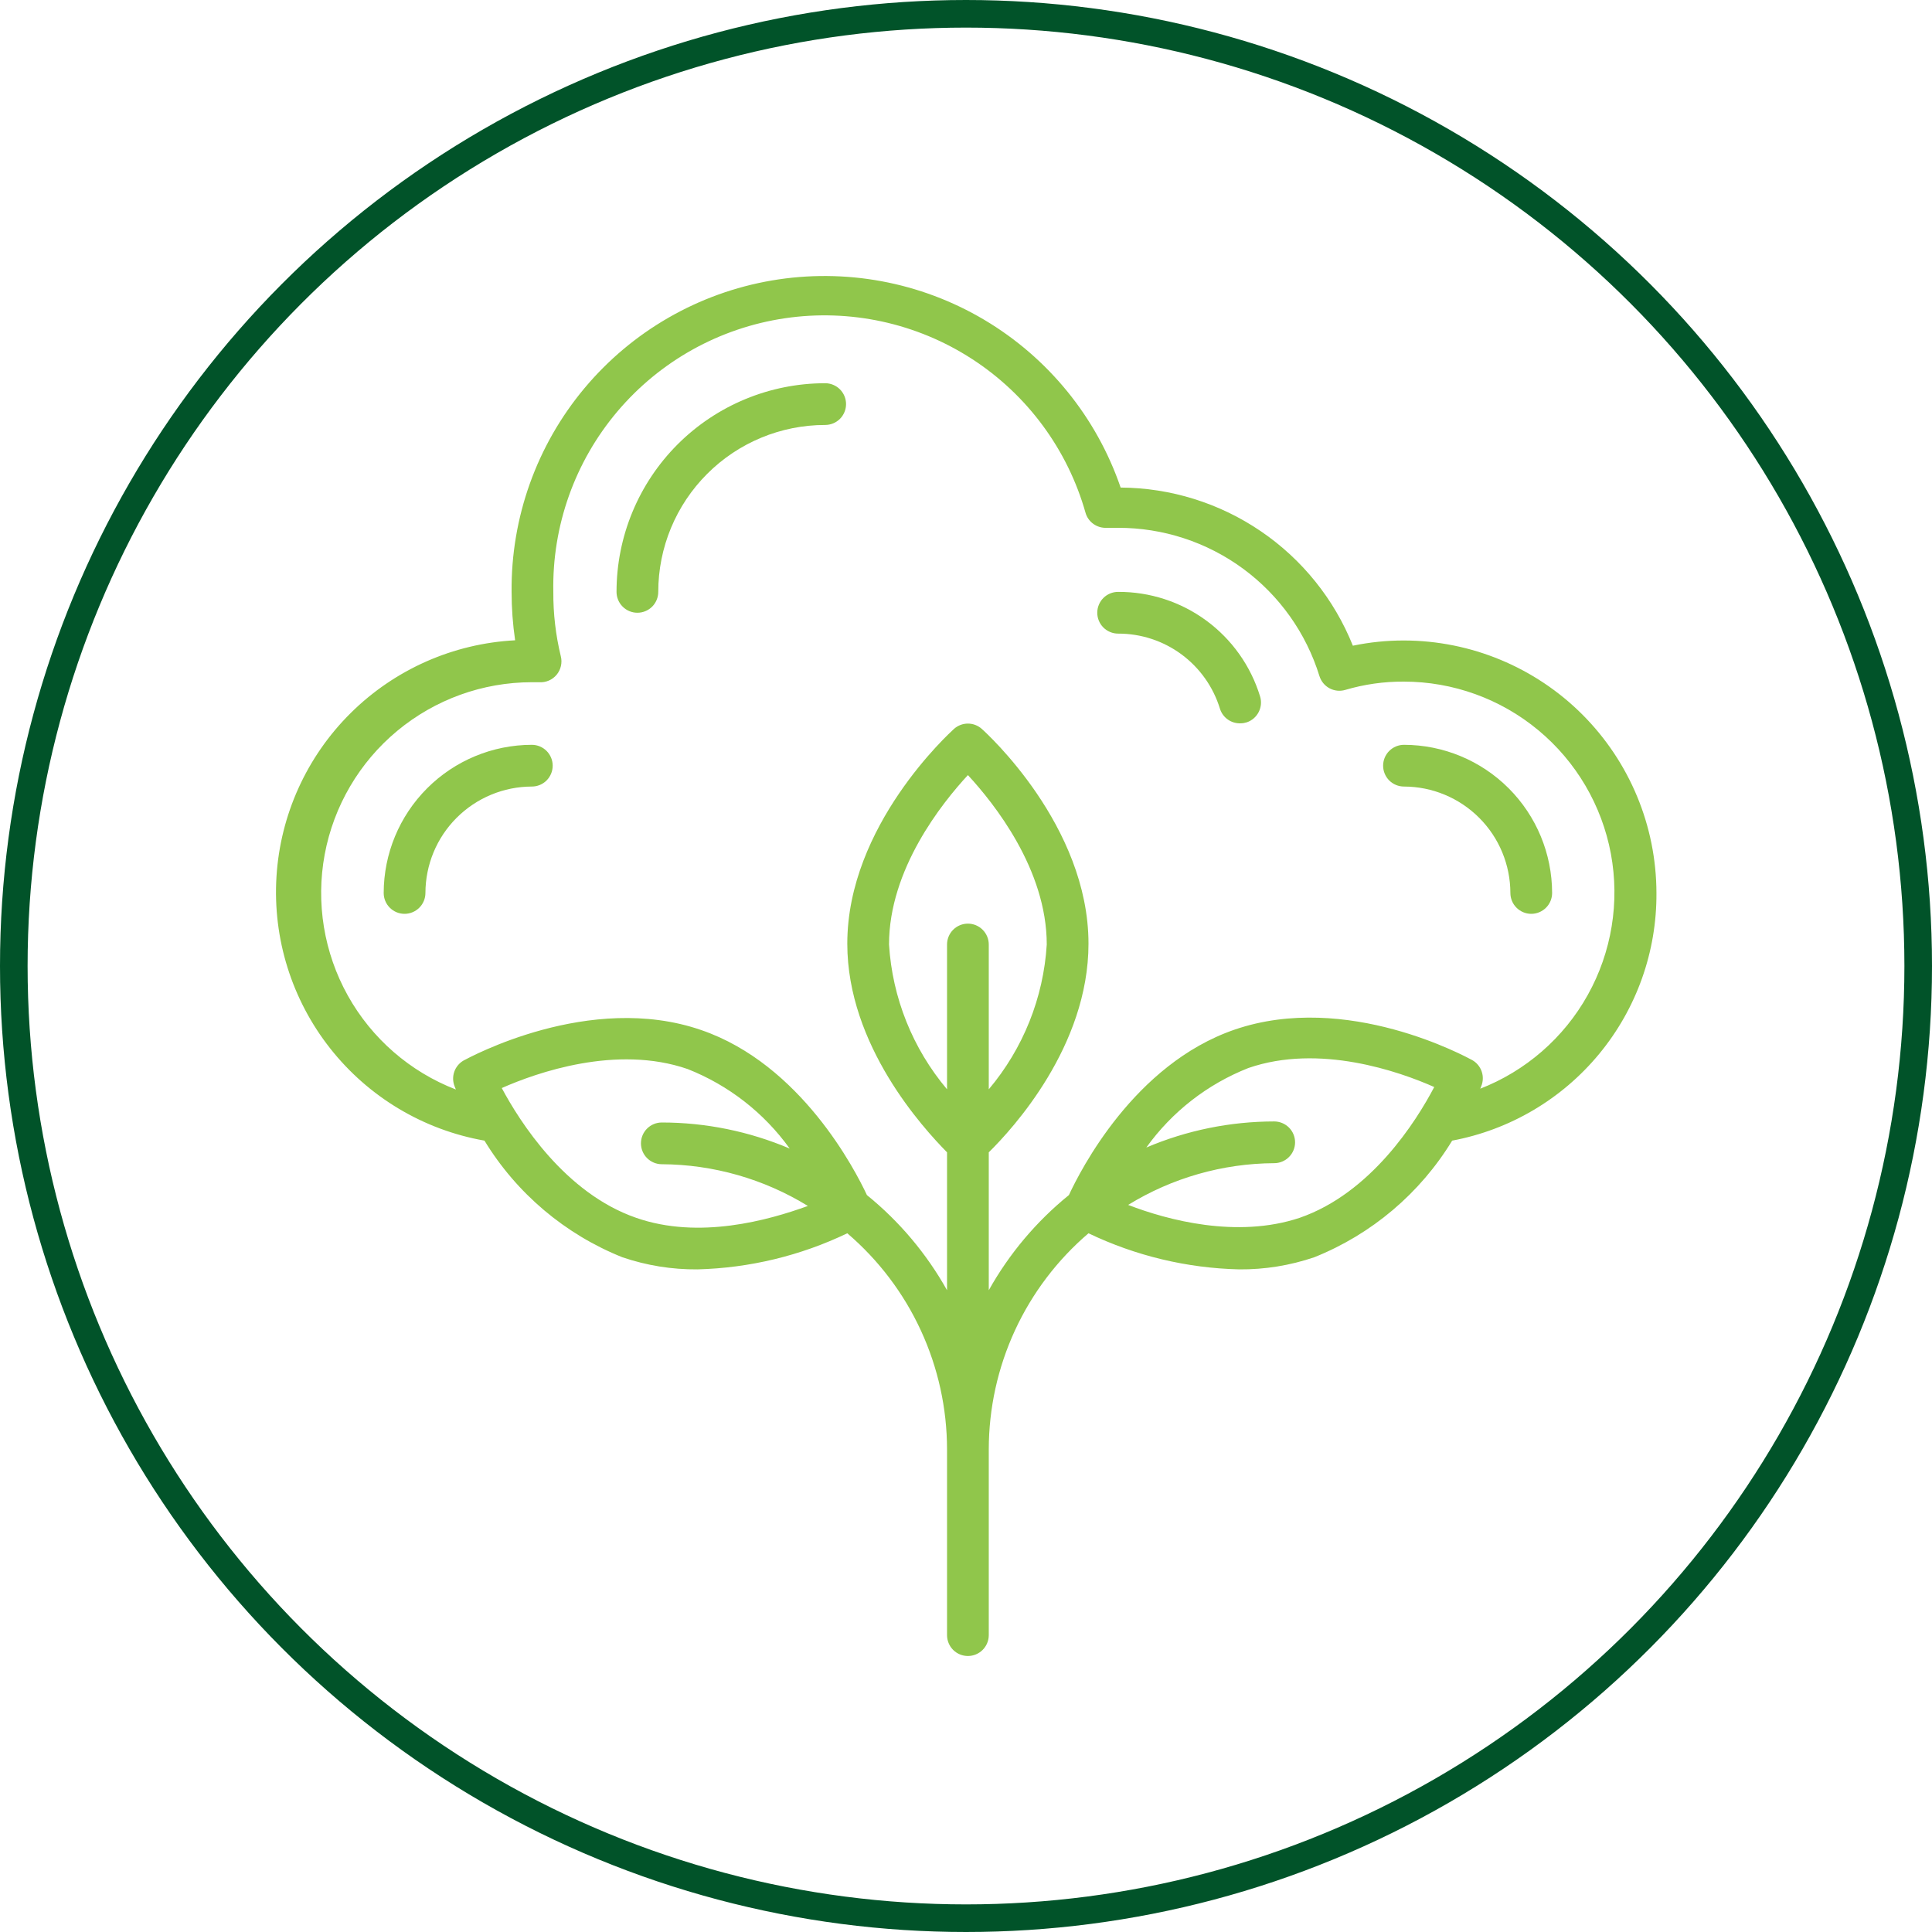
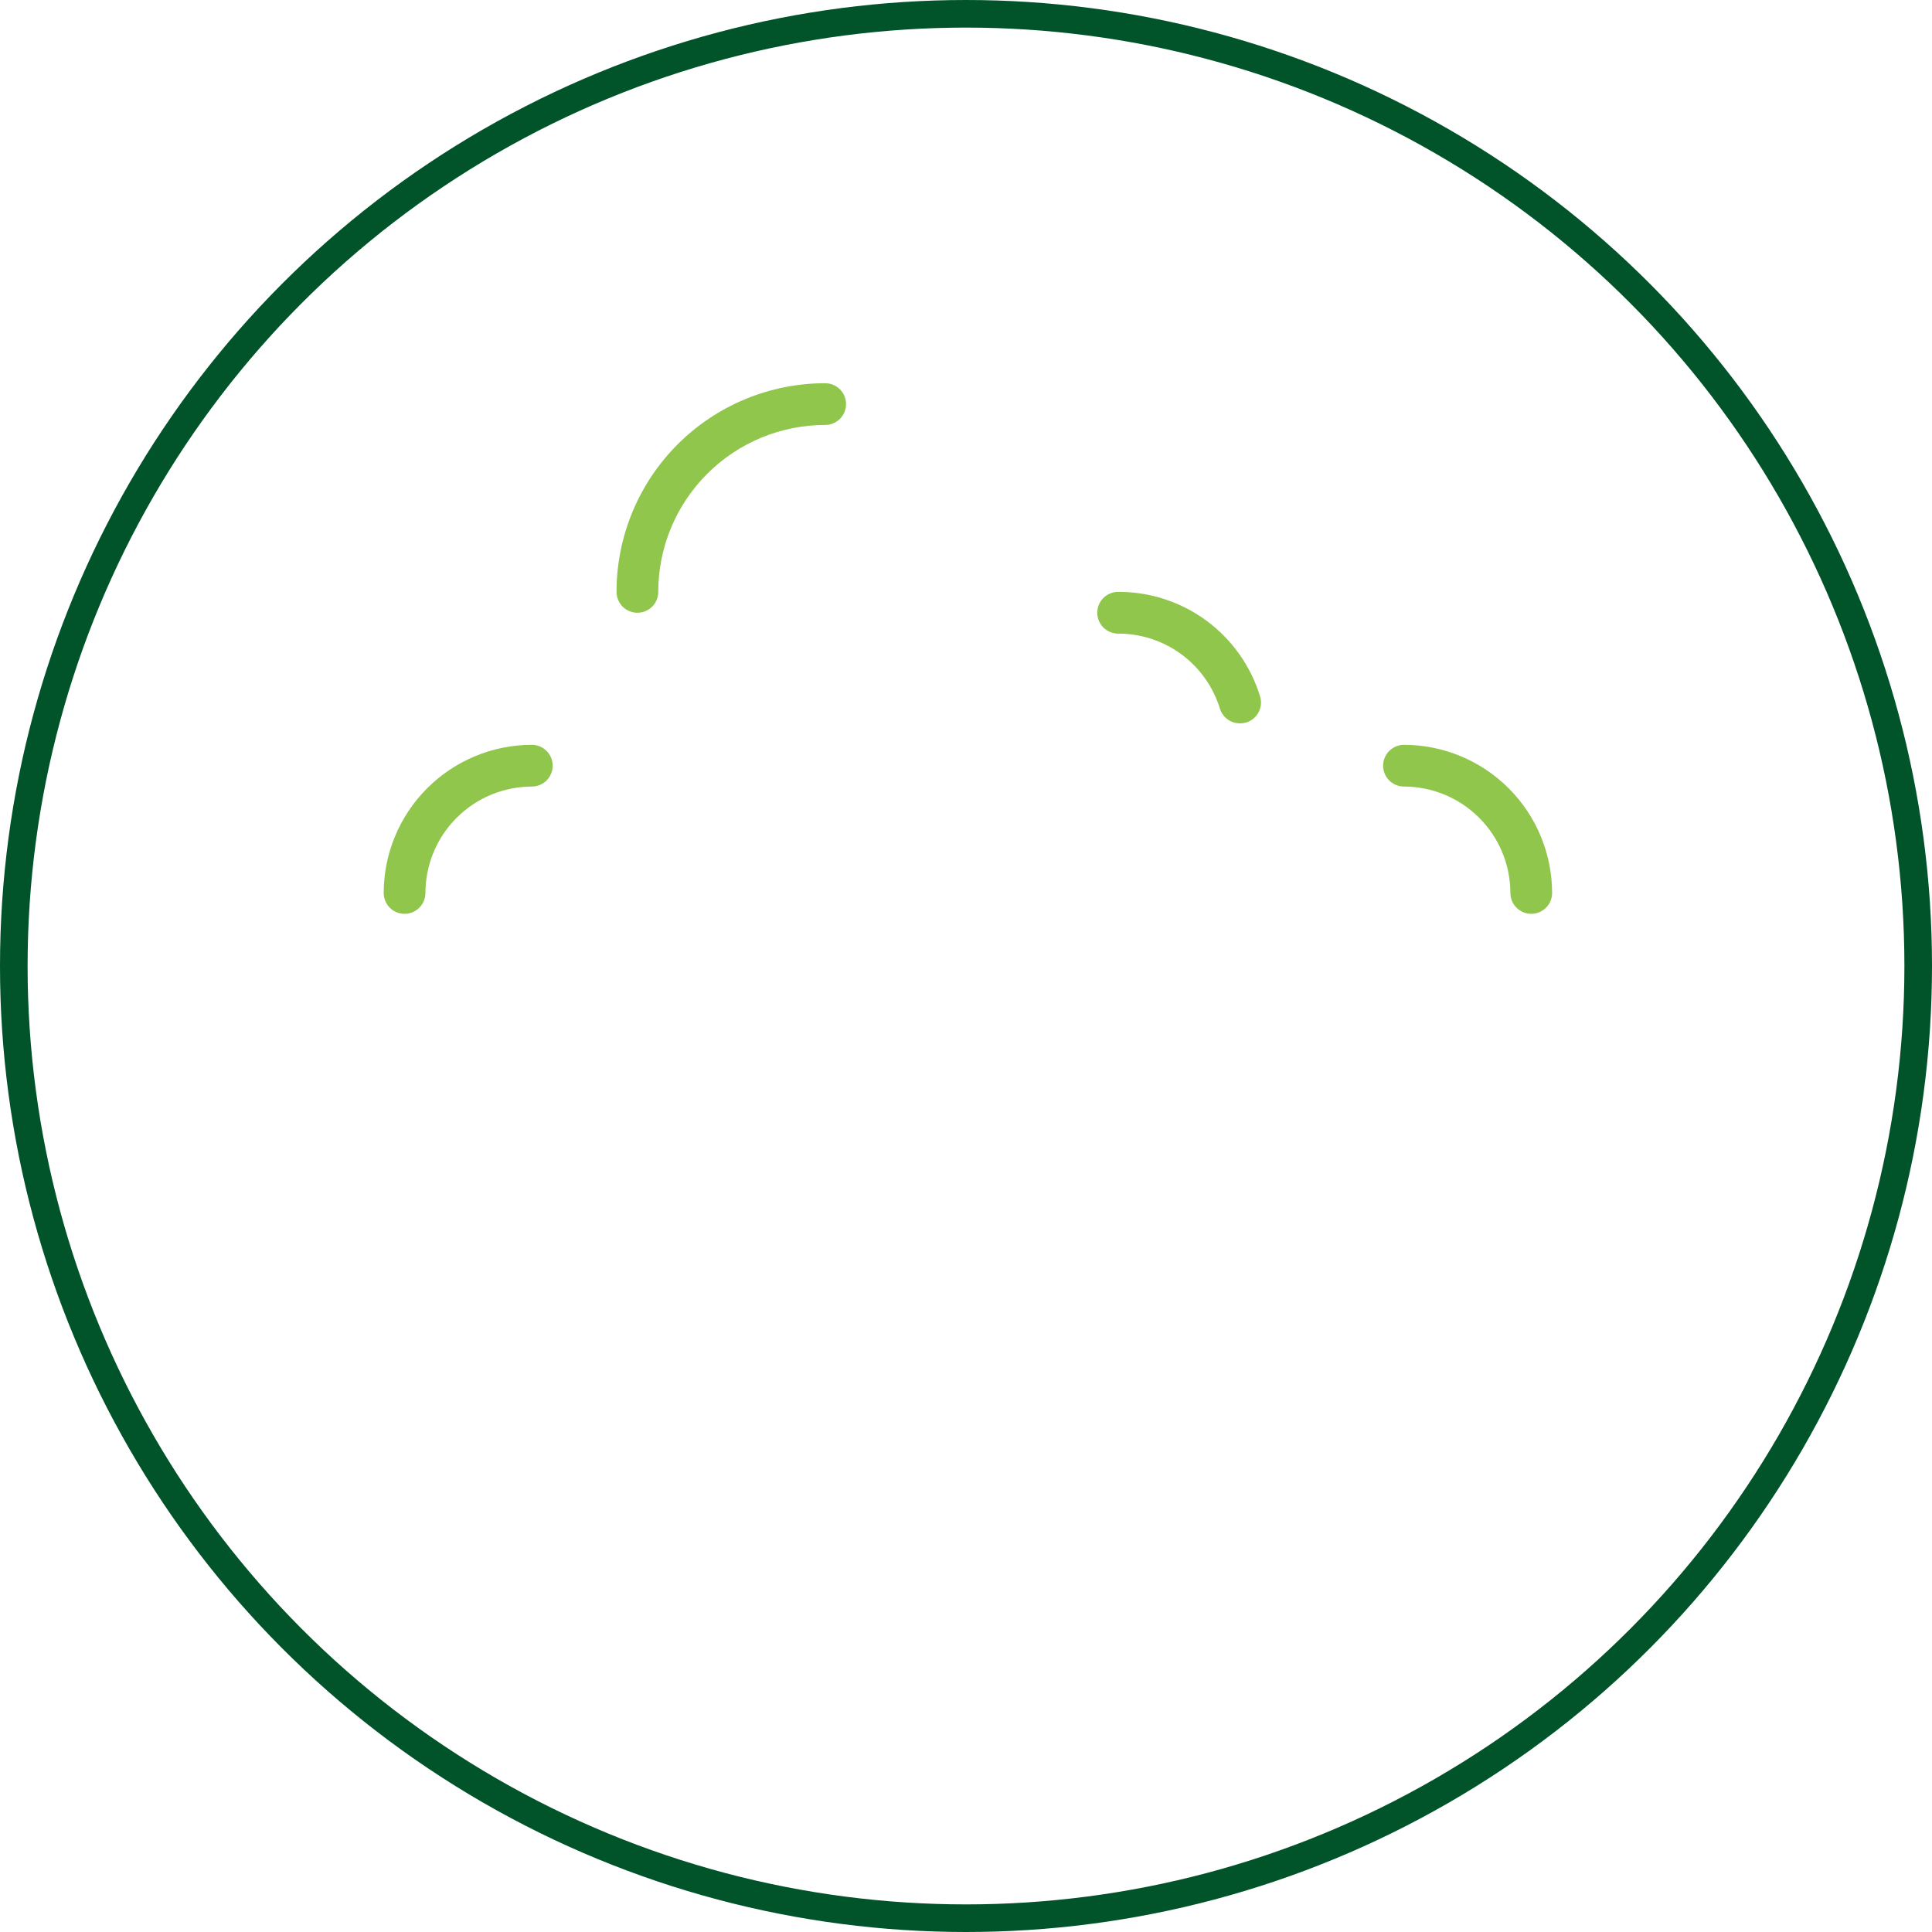
<svg xmlns="http://www.w3.org/2000/svg" width="70" height="70" viewBox="0 0 70 70" fill="none">
  <circle cx="35" cy="35" r="34.5" stroke="#015329" />
  <path d="M19.269 26.986C17.846 26.988 16.482 27.555 15.476 28.561C14.47 29.567 13.904 30.931 13.902 32.354C13.902 32.554 13.981 32.747 14.123 32.888C14.265 33.03 14.457 33.11 14.658 33.11C14.858 33.11 15.05 33.03 15.192 32.888C15.334 32.747 15.414 32.554 15.414 32.354C15.416 31.332 15.822 30.352 16.545 29.63C17.268 28.907 18.247 28.5 19.269 28.498C19.47 28.498 19.662 28.419 19.804 28.277C19.945 28.135 20.025 27.943 20.025 27.742C20.025 27.542 19.945 27.349 19.804 27.208C19.662 27.066 19.47 26.986 19.269 26.986Z" fill="#90C64B" />
  <path d="M29.898 13.885C27.893 13.885 25.97 14.682 24.552 16.099C23.135 17.517 22.338 19.44 22.338 21.445C22.338 21.645 22.418 21.838 22.56 21.98C22.701 22.121 22.894 22.201 23.094 22.201C23.295 22.201 23.487 22.121 23.629 21.98C23.77 21.838 23.85 21.645 23.85 21.445C23.85 19.841 24.487 18.303 25.622 17.169C26.756 16.034 28.294 15.397 29.898 15.397C30.098 15.397 30.291 15.318 30.433 15.176C30.574 15.034 30.654 14.842 30.654 14.641C30.654 14.441 30.574 14.248 30.433 14.107C30.291 13.965 30.098 13.885 29.898 13.885Z" fill="#90C64B" />
  <path d="M40.512 21.445C40.312 21.445 40.119 21.524 39.977 21.666C39.836 21.808 39.756 22 39.756 22.201C39.756 22.401 39.836 22.594 39.977 22.735C40.119 22.877 40.312 22.957 40.512 22.957C41.337 22.955 42.142 23.218 42.806 23.708C43.47 24.198 43.959 24.889 44.201 25.678C44.251 25.838 44.352 25.976 44.489 26.072C44.626 26.167 44.79 26.215 44.957 26.207C45.032 26.206 45.105 26.193 45.176 26.17C45.364 26.106 45.518 25.971 45.607 25.794C45.696 25.618 45.713 25.413 45.653 25.225C45.315 24.126 44.633 23.166 43.707 22.485C42.781 21.804 41.661 21.44 40.512 21.445Z" fill="#90C64B" />
  <path d="M50.869 26.986C50.669 26.986 50.476 27.066 50.334 27.208C50.193 27.349 50.113 27.542 50.113 27.742C50.113 27.943 50.193 28.135 50.334 28.277C50.476 28.419 50.669 28.498 50.869 28.498C51.891 28.5 52.87 28.907 53.593 29.63C54.316 30.352 54.722 31.332 54.724 32.354C54.724 32.554 54.804 32.747 54.946 32.888C55.088 33.03 55.28 33.11 55.48 33.11C55.681 33.11 55.873 33.03 56.015 32.888C56.157 32.747 56.236 32.554 56.236 32.354C56.234 30.931 55.668 29.567 54.662 28.561C53.656 27.555 52.292 26.988 50.869 26.986Z" fill="#90C64B" />
-   <path d="M60.016 32.354C60.012 29.929 59.047 27.605 57.333 25.89C55.618 24.175 53.294 23.21 50.869 23.206C50.247 23.205 49.626 23.268 49.017 23.395C48.342 21.712 47.182 20.268 45.683 19.248C44.184 18.227 42.416 17.676 40.603 17.665C39.73 15.117 37.978 12.963 35.662 11.588C33.346 10.213 30.615 9.708 27.96 10.163C25.305 10.618 22.899 12.003 21.172 14.07C19.445 16.137 18.511 18.752 18.536 21.445C18.536 22.032 18.579 22.618 18.664 23.199C16.422 23.316 14.302 24.254 12.707 25.834C11.112 27.414 10.155 29.526 10.017 31.767C9.88 34.008 10.572 36.221 11.962 37.984C13.352 39.748 15.342 40.938 17.553 41.327C18.718 43.239 20.472 44.721 22.55 45.553C23.426 45.851 24.346 46 25.271 45.992C27.153 45.943 29.003 45.498 30.699 44.684C31.831 45.651 32.741 46.852 33.364 48.204C33.988 49.556 34.312 51.027 34.313 52.516V59.244C34.313 59.444 34.393 59.637 34.534 59.779C34.676 59.92 34.868 60 35.069 60C35.269 60 35.462 59.92 35.603 59.779C35.745 59.637 35.825 59.444 35.825 59.244V52.516C35.826 51.027 36.15 49.556 36.773 48.204C37.397 46.852 38.306 45.651 39.438 44.684C41.145 45.502 43.005 45.947 44.897 45.992C45.822 46 46.742 45.851 47.618 45.553C49.697 44.721 51.45 43.239 52.615 41.327C54.705 40.936 56.59 39.823 57.943 38.183C59.296 36.543 60.03 34.48 60.016 32.354ZM23.049 44.124C20.471 43.232 18.831 40.639 18.18 39.422C19.443 38.863 22.338 37.842 24.916 38.734C26.399 39.32 27.682 40.32 28.613 41.615C27.147 40.992 25.571 40.67 23.979 40.67C23.778 40.67 23.586 40.749 23.444 40.891C23.302 41.033 23.223 41.225 23.223 41.426C23.223 41.626 23.302 41.818 23.444 41.96C23.586 42.102 23.778 42.182 23.979 42.182C25.848 42.192 27.678 42.715 29.271 43.694C27.834 44.215 25.324 44.918 23.049 44.124ZM35.069 33.465C34.868 33.465 34.676 33.545 34.534 33.687C34.393 33.828 34.313 34.021 34.313 34.221V39.468C33.067 37.99 32.33 36.15 32.211 34.221C32.211 31.492 34.132 29.096 35.069 28.083C36.006 29.096 37.926 31.492 37.926 34.221C37.808 36.15 37.071 37.99 35.825 39.468V34.221C35.825 34.021 35.745 33.828 35.603 33.687C35.462 33.545 35.269 33.465 35.069 33.465ZM47.089 44.124C44.821 44.88 42.304 44.208 40.875 43.656C42.467 42.677 44.298 42.154 46.167 42.144C46.367 42.144 46.559 42.064 46.701 41.922C46.843 41.781 46.923 41.588 46.923 41.388C46.923 41.187 46.843 40.995 46.701 40.853C46.559 40.712 46.367 40.632 46.167 40.632C44.574 40.633 42.998 40.954 41.533 41.577C42.463 40.282 43.746 39.282 45.229 38.697C47.807 37.804 50.703 38.825 51.965 39.385C51.307 40.639 49.667 43.232 47.089 44.124ZM53.621 39.475L53.666 39.362C53.738 39.191 53.745 38.999 53.685 38.824C53.625 38.648 53.503 38.5 53.341 38.409C53.152 38.311 48.805 35.907 44.73 37.306C41.087 38.56 39.144 42.408 38.728 43.3C37.55 44.255 36.565 45.425 35.825 46.748V41.751C36.687 40.904 39.438 37.91 39.438 34.191C39.438 29.912 35.734 26.555 35.575 26.412C35.437 26.287 35.256 26.217 35.069 26.217C34.882 26.217 34.701 26.287 34.562 26.412C34.411 26.555 30.699 29.912 30.699 34.191C30.699 37.88 33.451 40.874 34.313 41.751V46.748C33.573 45.425 32.588 44.255 31.41 43.3C30.994 42.408 29.021 38.56 25.407 37.321C21.363 35.922 16.986 38.326 16.797 38.424C16.639 38.515 16.519 38.66 16.459 38.832C16.399 39.005 16.404 39.193 16.472 39.362L16.517 39.475C14.855 38.832 13.471 37.629 12.603 36.073C11.735 34.516 11.439 32.706 11.765 30.954C12.092 29.203 13.021 27.62 14.391 26.482C15.762 25.343 17.487 24.719 19.269 24.718H19.534C19.653 24.727 19.774 24.706 19.884 24.659C19.994 24.612 20.092 24.539 20.169 24.446C20.244 24.355 20.297 24.247 20.323 24.132C20.35 24.016 20.349 23.896 20.32 23.781C20.134 23.016 20.043 22.232 20.048 21.445C20.001 19.056 20.827 16.731 22.37 14.907C23.914 13.082 26.069 11.882 28.433 11.532C30.797 11.182 33.208 11.705 35.214 13.004C37.22 14.302 38.684 16.287 39.333 18.587C39.381 18.748 39.482 18.888 39.619 18.985C39.756 19.082 39.921 19.131 40.089 19.124H40.504C42.137 19.12 43.728 19.64 45.042 20.607C46.357 21.575 47.326 22.939 47.807 24.499C47.867 24.687 47.997 24.845 48.171 24.938C48.344 25.031 48.548 25.053 48.737 24.998C49.427 24.794 50.142 24.692 50.861 24.696C52.643 24.696 54.369 25.32 55.739 26.459C57.109 27.598 58.038 29.18 58.365 30.931C58.691 32.683 58.395 34.494 57.527 36.05C56.66 37.606 55.275 38.81 53.613 39.453L53.621 39.475Z" fill="#90C64B" />
</svg>